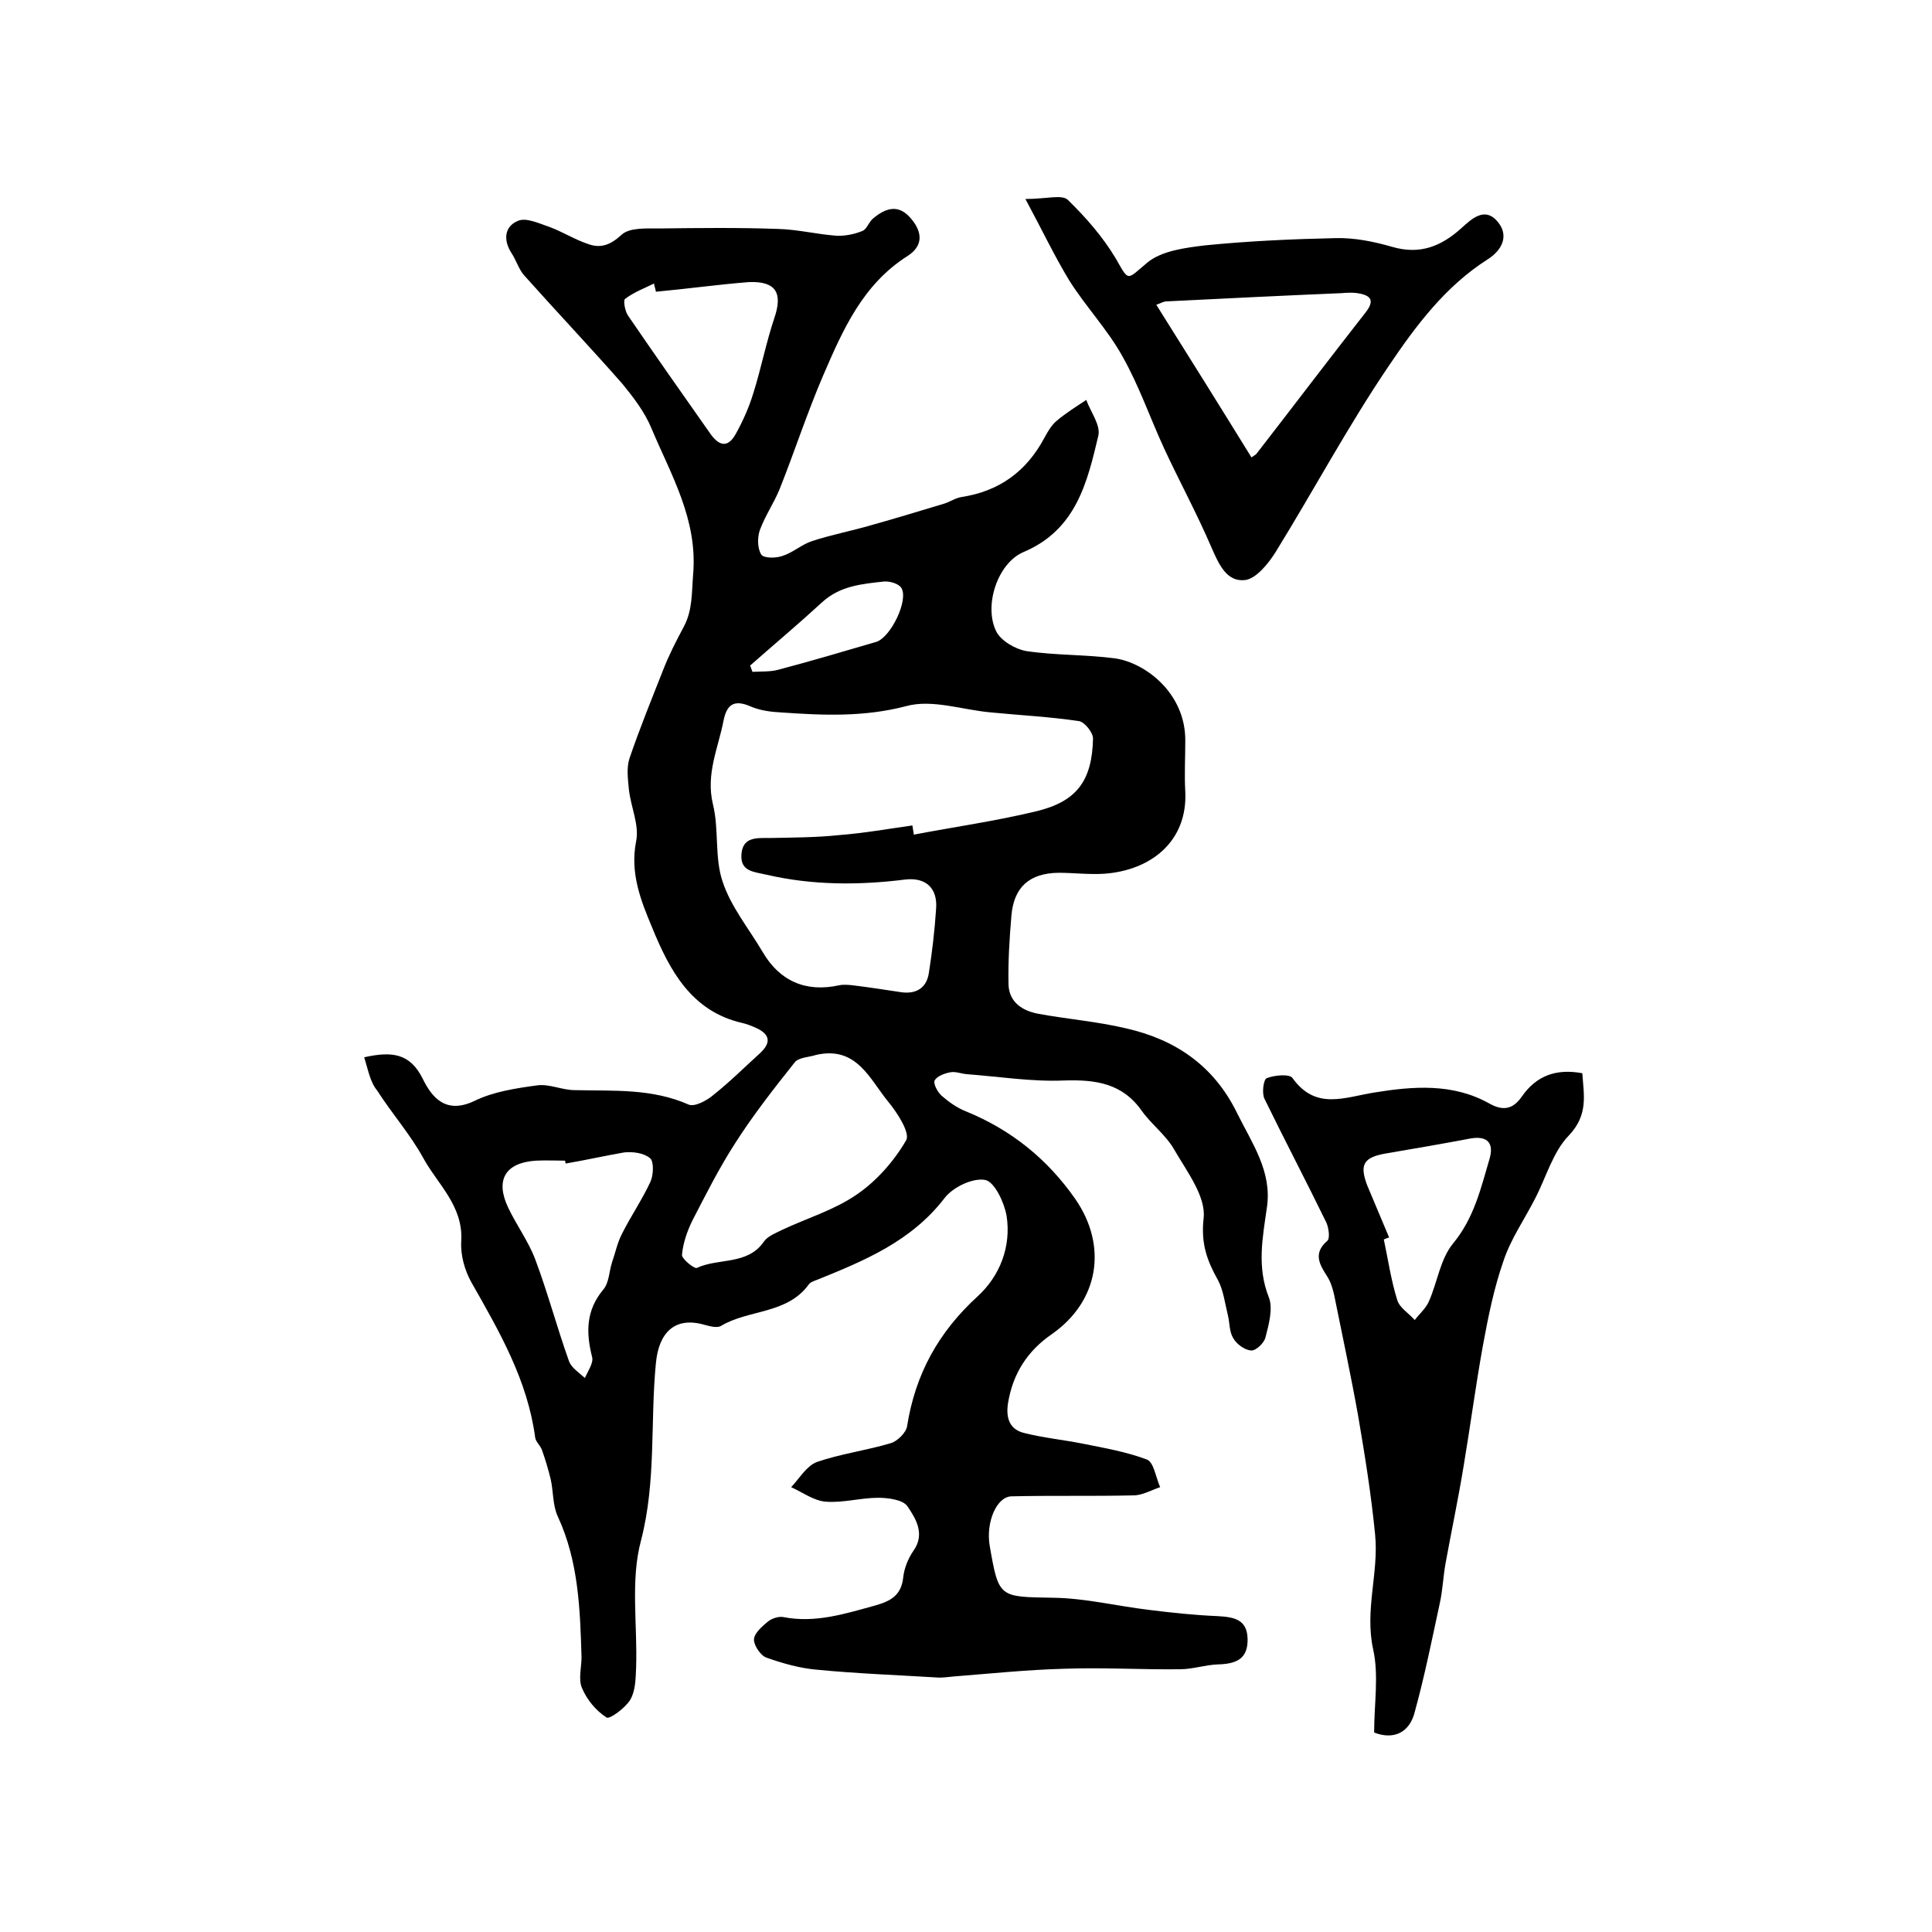
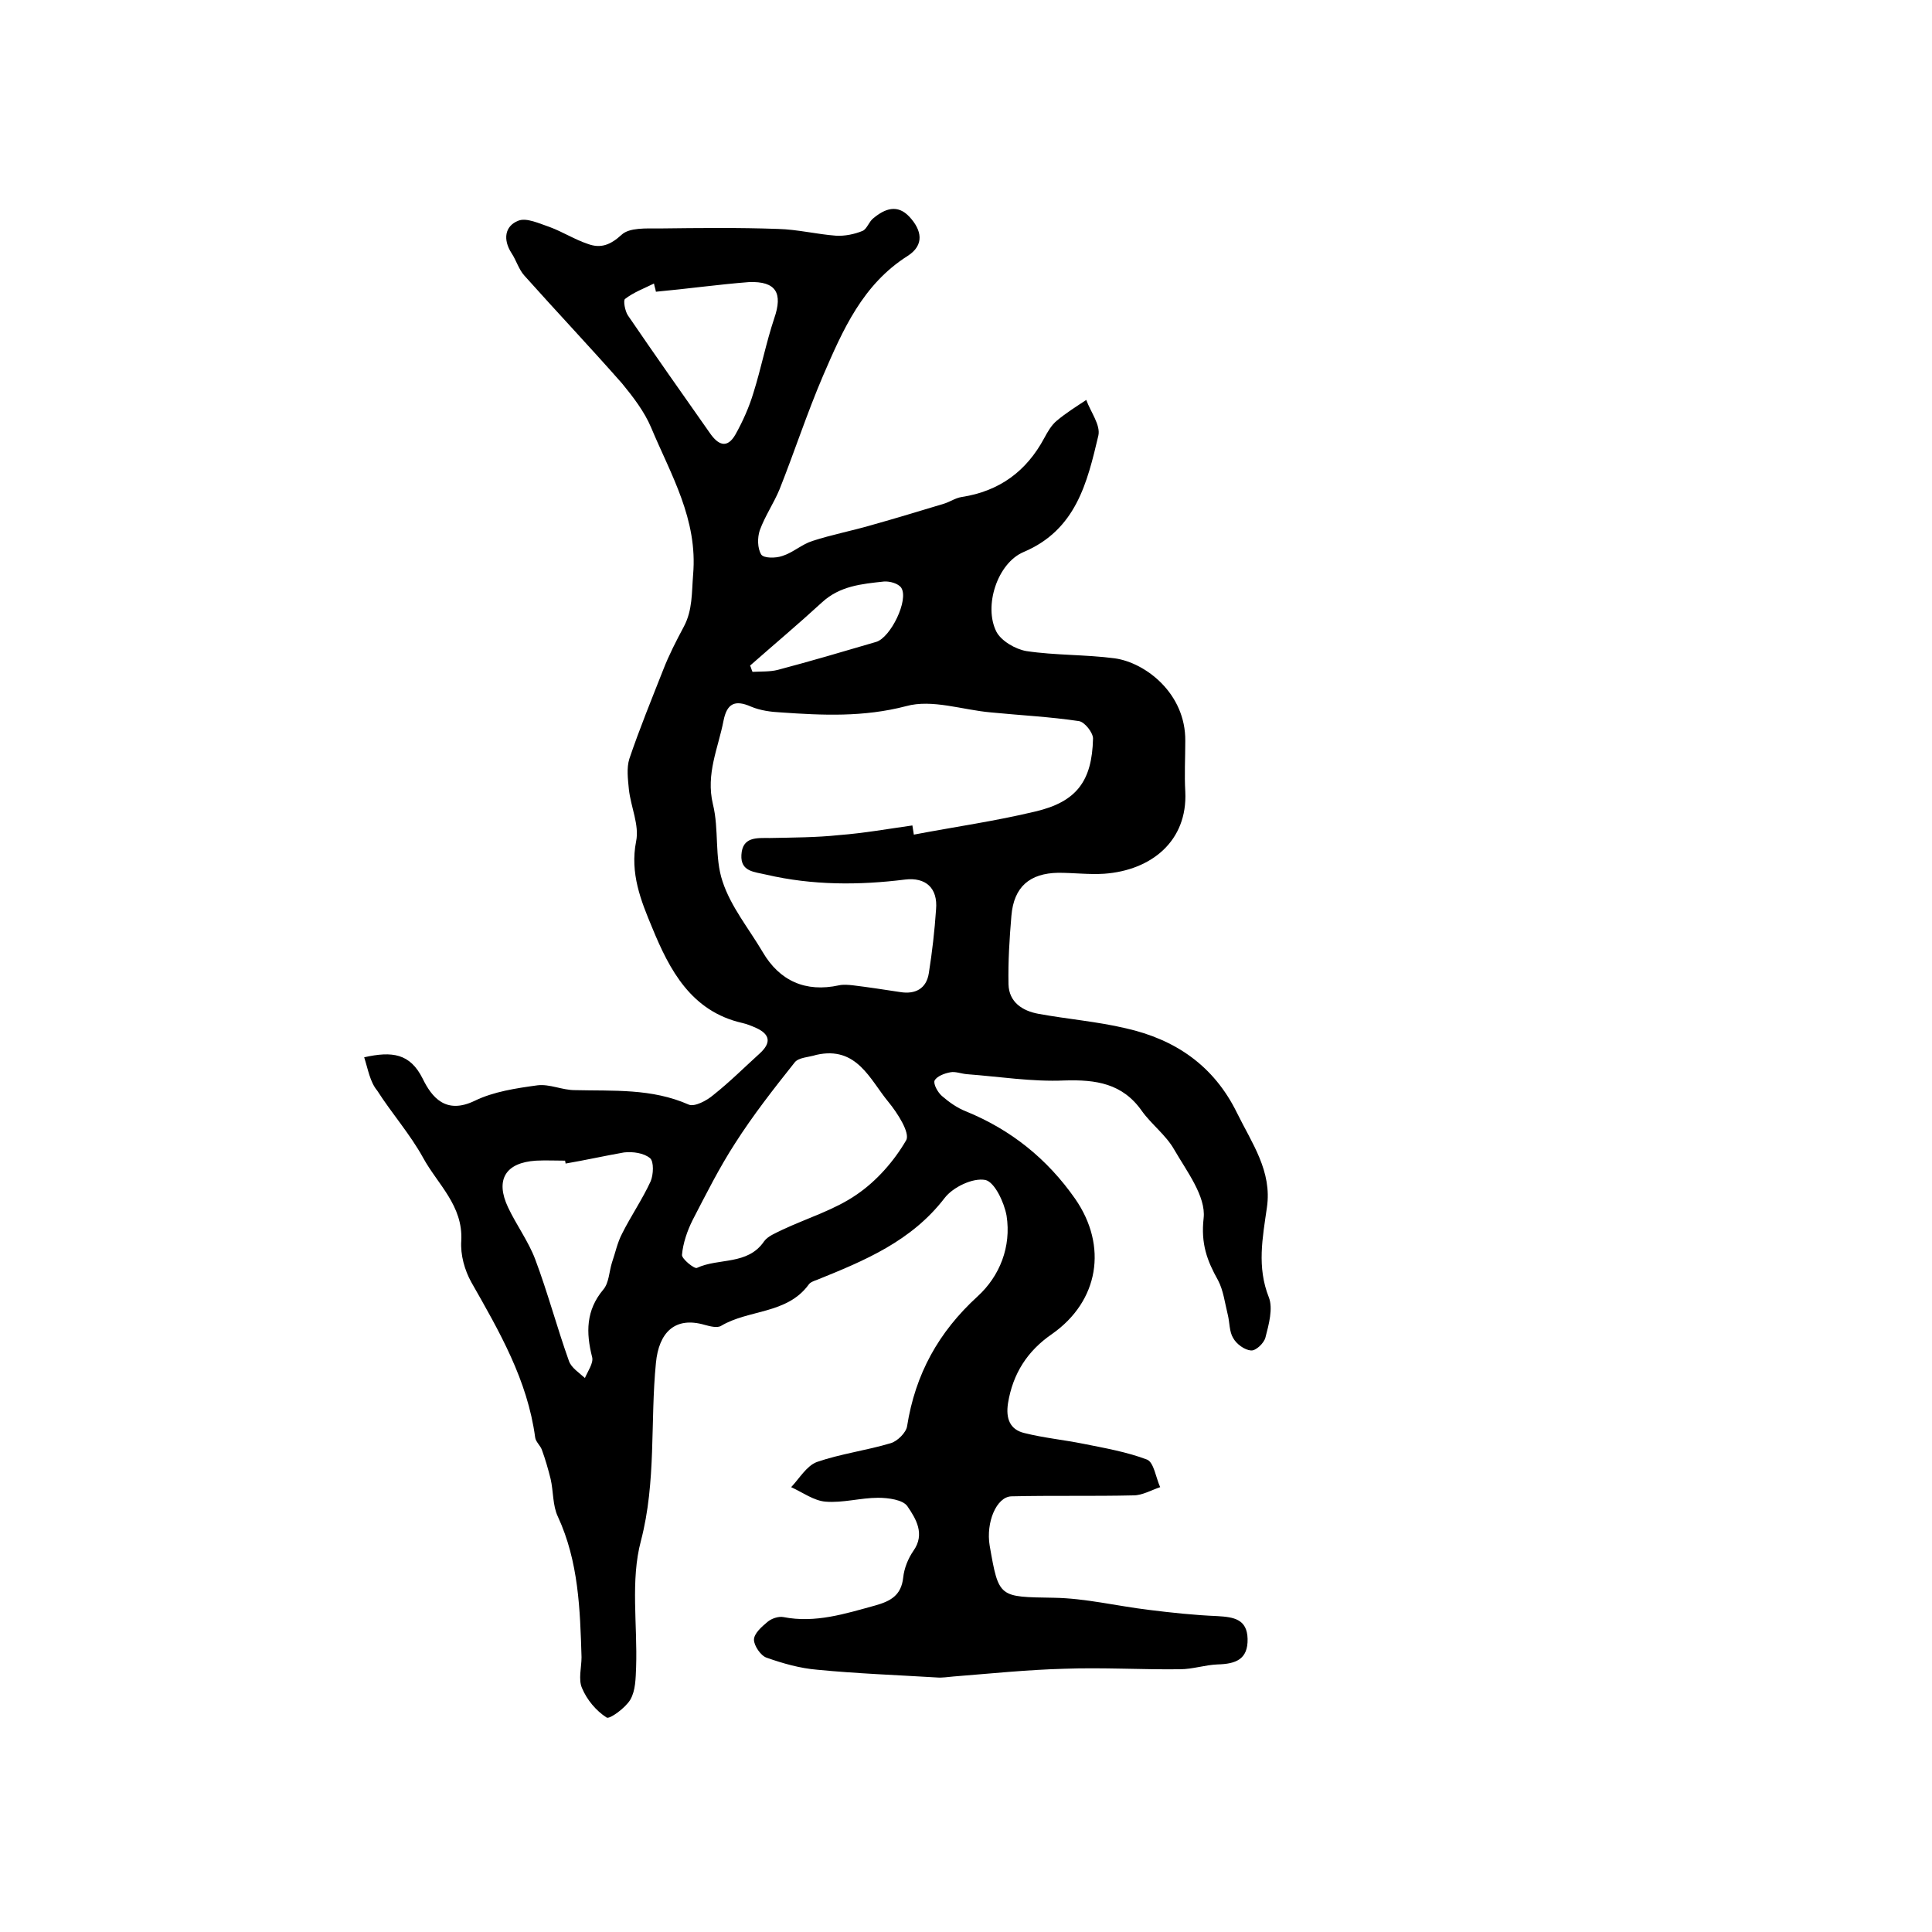
<svg xmlns="http://www.w3.org/2000/svg" version="1.1" id="图层_1" x="0px" y="0px" viewBox="0 0 400 400" style="enable-background:new 0 0 400 400;" xml:space="preserve">
  <style type="text/css">
	.st0{fill:#FFFFFF;}
</style>
  <g>
    <path d="M75.4,218.9c5.8-1.3,9.5-0.8,12.1,4.4c1.9,3.9,4.8,7.5,10.8,4.6c3.9-1.9,8.6-2.6,13-3.2c2.5-0.3,5.1,1,7.7,1   c8,0.2,15.9-0.4,23.6,3c1.2,0.5,3.7-0.8,5.1-2c3.4-2.7,6.4-5.7,9.6-8.6c2.3-2.1,2.3-3.9-0.8-5.3c-0.9-0.4-1.9-0.8-2.8-1   c-10.6-2.4-15.1-11-18.7-19.8c-2.3-5.5-4.6-11.2-3.3-17.8c0.7-3.4-1.1-7.1-1.5-10.8c-0.2-2.1-0.5-4.4,0.1-6.3   c2.1-6.2,4.6-12.3,7-18.4c1.2-3.1,2.7-6,4.3-9c1.8-3.4,1.6-7,1.9-10.7c1-11.5-4.6-20.7-8.7-30.5c-1.4-3.3-3.7-6.3-6-9.1   c-6.6-7.5-13.5-14.8-20.2-22.3c-1.2-1.3-1.7-3.2-2.7-4.7c-1.8-2.8-1.4-5.6,1.4-6.7c1.7-0.7,4.4,0.6,6.5,1.3c2.7,1,5.2,2.6,7.9,3.5   c2.7,1,4.7,0.2,7-1.9c1.6-1.5,5.1-1.3,7.8-1.3c8.2-0.1,16.4-0.2,24.6,0.1c4,0.1,8,1.1,12,1.4c1.8,0.1,3.8-0.3,5.5-1   c0.9-0.4,1.3-1.9,2.2-2.6c2.4-2,5-3,7.5-0.3c2.5,2.7,3.2,5.8-0.4,8.1c-9.3,5.9-13.4,15.3-17.5,24.8c-3.3,7.7-5.9,15.7-9,23.5   c-1.2,2.9-3,5.5-4.1,8.5c-0.5,1.5-0.5,3.7,0.3,5c0.5,0.8,3,0.8,4.4,0.3c2.2-0.7,4-2.4,6.2-3.1c4-1.3,8.2-2.1,12.3-3.3   c5-1.4,9.9-2.9,14.9-4.4c1.3-0.4,2.4-1.2,3.7-1.4c7.8-1.2,13.4-5.3,17.1-12.2c0.7-1.3,1.5-2.7,2.6-3.6c1.9-1.6,4-2.9,6.1-4.3   c0.9,2.5,3,5.2,2.5,7.4c-2.3,9.7-4.6,19.5-15.5,24.1c-5.4,2.3-8.3,11.2-5.6,16.5c1,1.9,3.9,3.6,6.2,4c6,0.9,12.2,0.7,18.3,1.5   c6.4,0.9,14.7,7.3,14.6,17.1c0,3.5-0.2,7,0,10.5c0.5,10.2-7,16.3-16.8,17c-3.1,0.2-6.3-0.2-9.5-0.2c-5.9,0.1-9.2,2.9-9.7,8.9   c-0.4,4.7-0.7,9.5-0.6,14.2c0.1,3.7,2.9,5.5,6.2,6.1c6,1.1,12.2,1.6,18.1,3c10.2,2.3,18.2,7.7,23,17.5c3.1,6.3,7.3,12.1,6.2,19.6   c-0.9,6.3-2.1,12.3,0.4,18.6c0.9,2.3,0,5.6-0.7,8.3c-0.3,1.2-2,2.8-3,2.7c-1.3-0.1-3-1.3-3.7-2.6c-0.8-1.3-0.7-3.2-1.1-4.8   c-0.6-2.4-0.9-5-2-7.1c-2.3-4.1-3.6-7.6-3-12.9c0.5-4.5-3.5-9.7-6.1-14.2c-1.7-3-4.7-5.2-6.7-8c-4-5.7-9.5-6.5-16-6.3   c-6.7,0.3-13.5-0.8-20.2-1.3c-1.2-0.1-2.4-0.6-3.4-0.4c-1.2,0.2-2.8,0.8-3.3,1.7c-0.3,0.7,0.6,2.4,1.5,3.2c1.5,1.3,3.2,2.5,5,3.2   c9.3,3.8,16.8,9.8,22.6,18.1c6.8,9.8,4.9,21.2-4.8,28c-5.1,3.5-8.1,8.2-9.1,14.3c-0.5,3.2,0.4,5.5,3.4,6.2c4,1,8.1,1.4,12.1,2.2   c4.5,0.9,9.1,1.7,13.3,3.3c1.4,0.6,1.8,3.7,2.7,5.7c-1.8,0.6-3.7,1.7-5.5,1.7c-8.4,0.2-16.8,0-25.3,0.2c-3.1,0.1-5.3,5.4-4.5,10.2   c1.9,10.9,1.9,10.6,13.3,10.8c6.5,0.1,13,1.7,19.6,2.5c4.8,0.6,9.5,1.1,14.3,1.3c3.3,0.2,6.1,0.6,6.2,4.7c0.1,4.3-2.5,5.2-6.2,5.3   c-2.6,0.1-5.2,1-7.8,1c-8,0.1-16-0.4-24-0.1c-7.6,0.2-15.3,1-22.9,1.6c-1.2,0.1-2.3,0.3-3.5,0.2c-8.2-0.5-16.5-0.8-24.7-1.6   c-3.6-0.3-7.1-1.3-10.5-2.5c-1.2-0.4-2.6-2.5-2.6-3.7c0-1.3,1.6-2.7,2.8-3.7c0.8-0.7,2.3-1.2,3.3-1c6.6,1.3,12.8-0.7,19-2.4   c3.2-0.9,5.4-2.1,5.8-5.8c0.2-1.9,1-3.9,2.1-5.5c2.5-3.5,0.5-6.7-1.2-9.2c-0.9-1.4-4-1.8-6.1-1.8c-3.6,0-7.3,1.1-10.9,0.8   c-2.4-0.2-4.7-1.9-7.1-3c1.7-1.8,3.2-4.4,5.3-5.2c4.9-1.7,10.3-2.4,15.3-3.9c1.4-0.4,3.2-2.2,3.4-3.5c1.7-10.8,6.5-19.5,14.6-26.9   c4.6-4.2,7-10.3,6-16.7c-0.5-2.8-2.5-7-4.4-7.4c-2.6-0.5-6.7,1.5-8.4,3.7c-6.9,9-16.6,13-26.5,17c-0.6,0.2-1.4,0.5-1.7,1   c-4.5,6.1-12.4,5.1-18.1,8.5c-0.8,0.5-2.3,0.1-3.4-0.2c-6.2-1.8-9.5,1.6-10.1,7.9c-1.2,12.2,0.1,24.5-3.1,36.8   c-2.2,8.2-0.7,17.4-1,26.2c-0.1,2.3-0.1,4.8-1.2,6.7c-1,1.7-4.3,4.1-4.9,3.7c-2.2-1.4-4.1-3.7-5.1-6.1c-0.8-1.8-0.1-4.3-0.1-6.4   c-0.3-9.9-0.6-19.8-4.9-29.1c-1.1-2.3-0.9-5.2-1.5-7.8c-0.5-2-1.1-4.1-1.8-6c-0.3-0.9-1.3-1.7-1.4-2.6   c-1.6-11.9-7.4-21.9-13.2-32.1c-1.4-2.5-2.3-5.7-2.1-8.6c0.4-7.3-4.9-11.7-7.9-17.2c-2.7-4.9-6.5-9.2-9.5-13.9   C76.6,224,76.2,221.4,75.4,218.9z M188.9,170.9c0.1,0.6,0.2,1.3,0.3,1.9c8.4-1.6,16.9-2.8,25.2-4.8c8.5-2,11.7-6.3,11.9-15.1   c0-1.2-1.7-3.4-2.9-3.6c-6-0.9-12.1-1.2-18.2-1.8c-5.9-0.5-12.2-2.8-17.6-1.3c-8.8,2.3-17.3,1.9-25.9,1.3c-2.1-0.1-4.3-0.4-6.2-1.2   c-3.4-1.5-5-0.6-5.7,2.9c-1.1,5.7-3.7,11-2.2,17.3c1.3,5.2,0.3,11,2,16c1.7,5.2,5.4,9.7,8.3,14.6c3.5,6,8.9,8.4,15.8,6.9   c0.9-0.2,2-0.1,2.9,0c3.3,0.4,6.5,0.9,9.8,1.4c3.1,0.5,5.4-0.7,5.9-3.9c0.7-4.4,1.2-8.8,1.5-13.2c0.4-4.5-2.2-6.7-6.4-6.2   c-9.6,1.2-19.2,1.2-28.7-1c-2.5-0.6-5.4-0.6-5.2-4.1c0.2-3.8,3.2-3.5,5.9-3.5c4.8-0.1,9.6-0.1,14.3-0.6   C178.9,172.5,183.9,171.6,188.9,170.9z M169,218.4c-1.5,0.5-3.7,0.5-4.5,1.6c-4.3,5.4-8.6,10.9-12.3,16.7c-3.3,5.1-6,10.5-8.8,15.9   c-1.1,2.2-2,4.8-2.2,7.2c-0.1,0.8,2.6,3,3.1,2.7c4.5-2.1,10.5-0.5,13.9-5.5c0.8-1.1,2.4-1.7,3.8-2.4c5.1-2.4,10.8-4.1,15.4-7.3   c4.1-2.8,7.7-6.9,10.2-11.2c0.9-1.5-1.8-5.7-3.7-8C180.1,223.5,177.4,216.5,169,218.4z M117.1,240.9c0-0.2-0.1-0.4-0.1-0.6   c-2,0-4-0.1-6,0c-6.4,0.4-8.5,4-5.8,9.7c1.7,3.6,4.2,7,5.6,10.7c2.6,6.9,4.5,14.1,7,21.1c0.5,1.4,2.1,2.4,3.3,3.5   c0.6-1.4,1.8-3.1,1.5-4.3c-1.3-5.1-1.3-9.7,2.3-14c1.2-1.4,1.2-3.7,1.8-5.6c0.7-2,1.1-4.1,2.1-6c1.8-3.6,4.2-7.1,5.9-10.8   c0.6-1.4,0.7-4.1-0.1-4.8c-1.3-1.1-3.6-1.4-5.4-1.2C125.2,239.3,121.2,240.2,117.1,240.9z M135.8,60.4c-0.1-0.6-0.3-1.1-0.4-1.7   c-2,1-4.2,1.8-6,3.2c-0.4,0.3,0,2.5,0.6,3.4c5.6,8.2,11.3,16.3,17,24.4c1.6,2.3,3.5,3.4,5.3,0.2c1.5-2.7,2.8-5.6,3.7-8.6   c1.6-5.1,2.6-10.3,4.3-15.4c1.8-5.2,0.4-7.7-5.2-7.5C148.7,58.9,142.3,59.8,135.8,60.4z M155.3,137.8c0.2,0.4,0.3,0.9,0.5,1.3   c1.8-0.1,3.6,0,5.2-0.4c6.8-1.8,13.6-3.8,20.4-5.8c3-0.9,6.8-8.7,5.2-11.2c-0.6-0.9-2.4-1.4-3.6-1.3c-4.6,0.5-9.1,0.9-12.8,4.3   C165.3,129.2,160.3,133.4,155.3,137.8z" />
-     <path d="M284.5,358.7c0-6,1-11.8-0.2-17.2c-1.8-8.2,1.2-15.9,0.4-23.8c-0.8-8.2-2.1-16.3-3.5-24.5c-1.5-8.4-3.3-16.8-5-25.2   c-0.3-1.3-0.7-2.6-1.4-3.7c-1.6-2.5-3-4.8,0-7.4c0.6-0.5,0.3-2.7-0.2-3.8c-4.2-8.6-8.6-17-12.8-25.6c-0.6-1.2-0.2-4.1,0.5-4.3   c1.6-0.6,4.7-0.9,5.3,0c4.8,6.7,10.7,4,16.9,3c8-1.3,16.3-2,23.9,2.3c2.9,1.6,4.9,1.1,6.7-1.5c3-4.3,7.1-5.8,12.5-4.8   c0.3,4.5,1.3,8.6-2.8,12.9c-3.3,3.4-4.7,8.7-7,13.1c-2.2,4.3-5,8.3-6.5,12.8c-2,5.7-3.2,11.7-4.3,17.7c-1.5,8.3-2.6,16.7-4,25   c-1.1,6.7-2.5,13.3-3.7,19.9c-0.5,2.7-0.6,5.6-1.2,8.3c-1.6,7.4-3.1,14.9-5.1,22.2C291.9,359,288.3,360.2,284.5,358.7z    M287.6,256.2c-0.4,0.1-0.7,0.3-1.1,0.4c0.9,4.2,1.5,8.5,2.8,12.6c0.5,1.6,2.4,2.7,3.6,4.1c1-1.3,2.4-2.5,3-4   c1.7-3.9,2.3-8.6,4.9-11.8c4.4-5.3,5.8-11.5,7.6-17.6c0.9-3.1-0.3-4.8-3.9-4.2c-5.8,1.1-11.6,2.1-17.5,3.1   c-4.7,0.8-5.6,2.3-3.9,6.7C284.6,249.1,286.1,252.6,287.6,256.2z" />
-     <path d="M212.3,41.2c4.4,0,7.6-1,8.8,0.2c3.7,3.6,7.2,7.6,9.9,12.1c2.8,4.9,2.2,4.5,6.5,0.9c3-2.5,7.9-3.1,12-3.6   c9-0.9,18-1.3,27-1.5c3.9-0.1,7.9,0.7,11.7,1.8c5.8,1.7,10.2-0.1,14.4-3.9c2-1.8,4.7-4.4,7.3-1.5c2.7,3,1.1,6.1-1.9,8   c-8.8,5.6-14.9,13.8-20.5,22.1c-8.4,12.4-15.5,25.7-23.4,38.5c-1.5,2.4-4.1,5.6-6.4,5.8c-3.8,0.4-5.4-3.4-6.9-6.8   c-3-7-6.6-13.6-9.8-20.5c-2.9-6.3-5.2-13-8.6-19c-3.1-5.6-7.6-10.3-11-15.7C218.3,53,215.7,47.5,212.3,41.2z M259.1,94.7   c0.4-0.3,0.8-0.5,1-0.7c7.6-9.8,15.1-19.7,22.7-29.4c1.6-2.1,1.3-3.3-1.2-3.8c-1.3-0.3-2.7-0.2-4-0.1c-12,0.5-24,1.1-36.1,1.7   c-0.6,0-1.2,0.4-2.1,0.7C246,73.6,252.5,84,259.1,94.7z" />
  </g>
</svg>